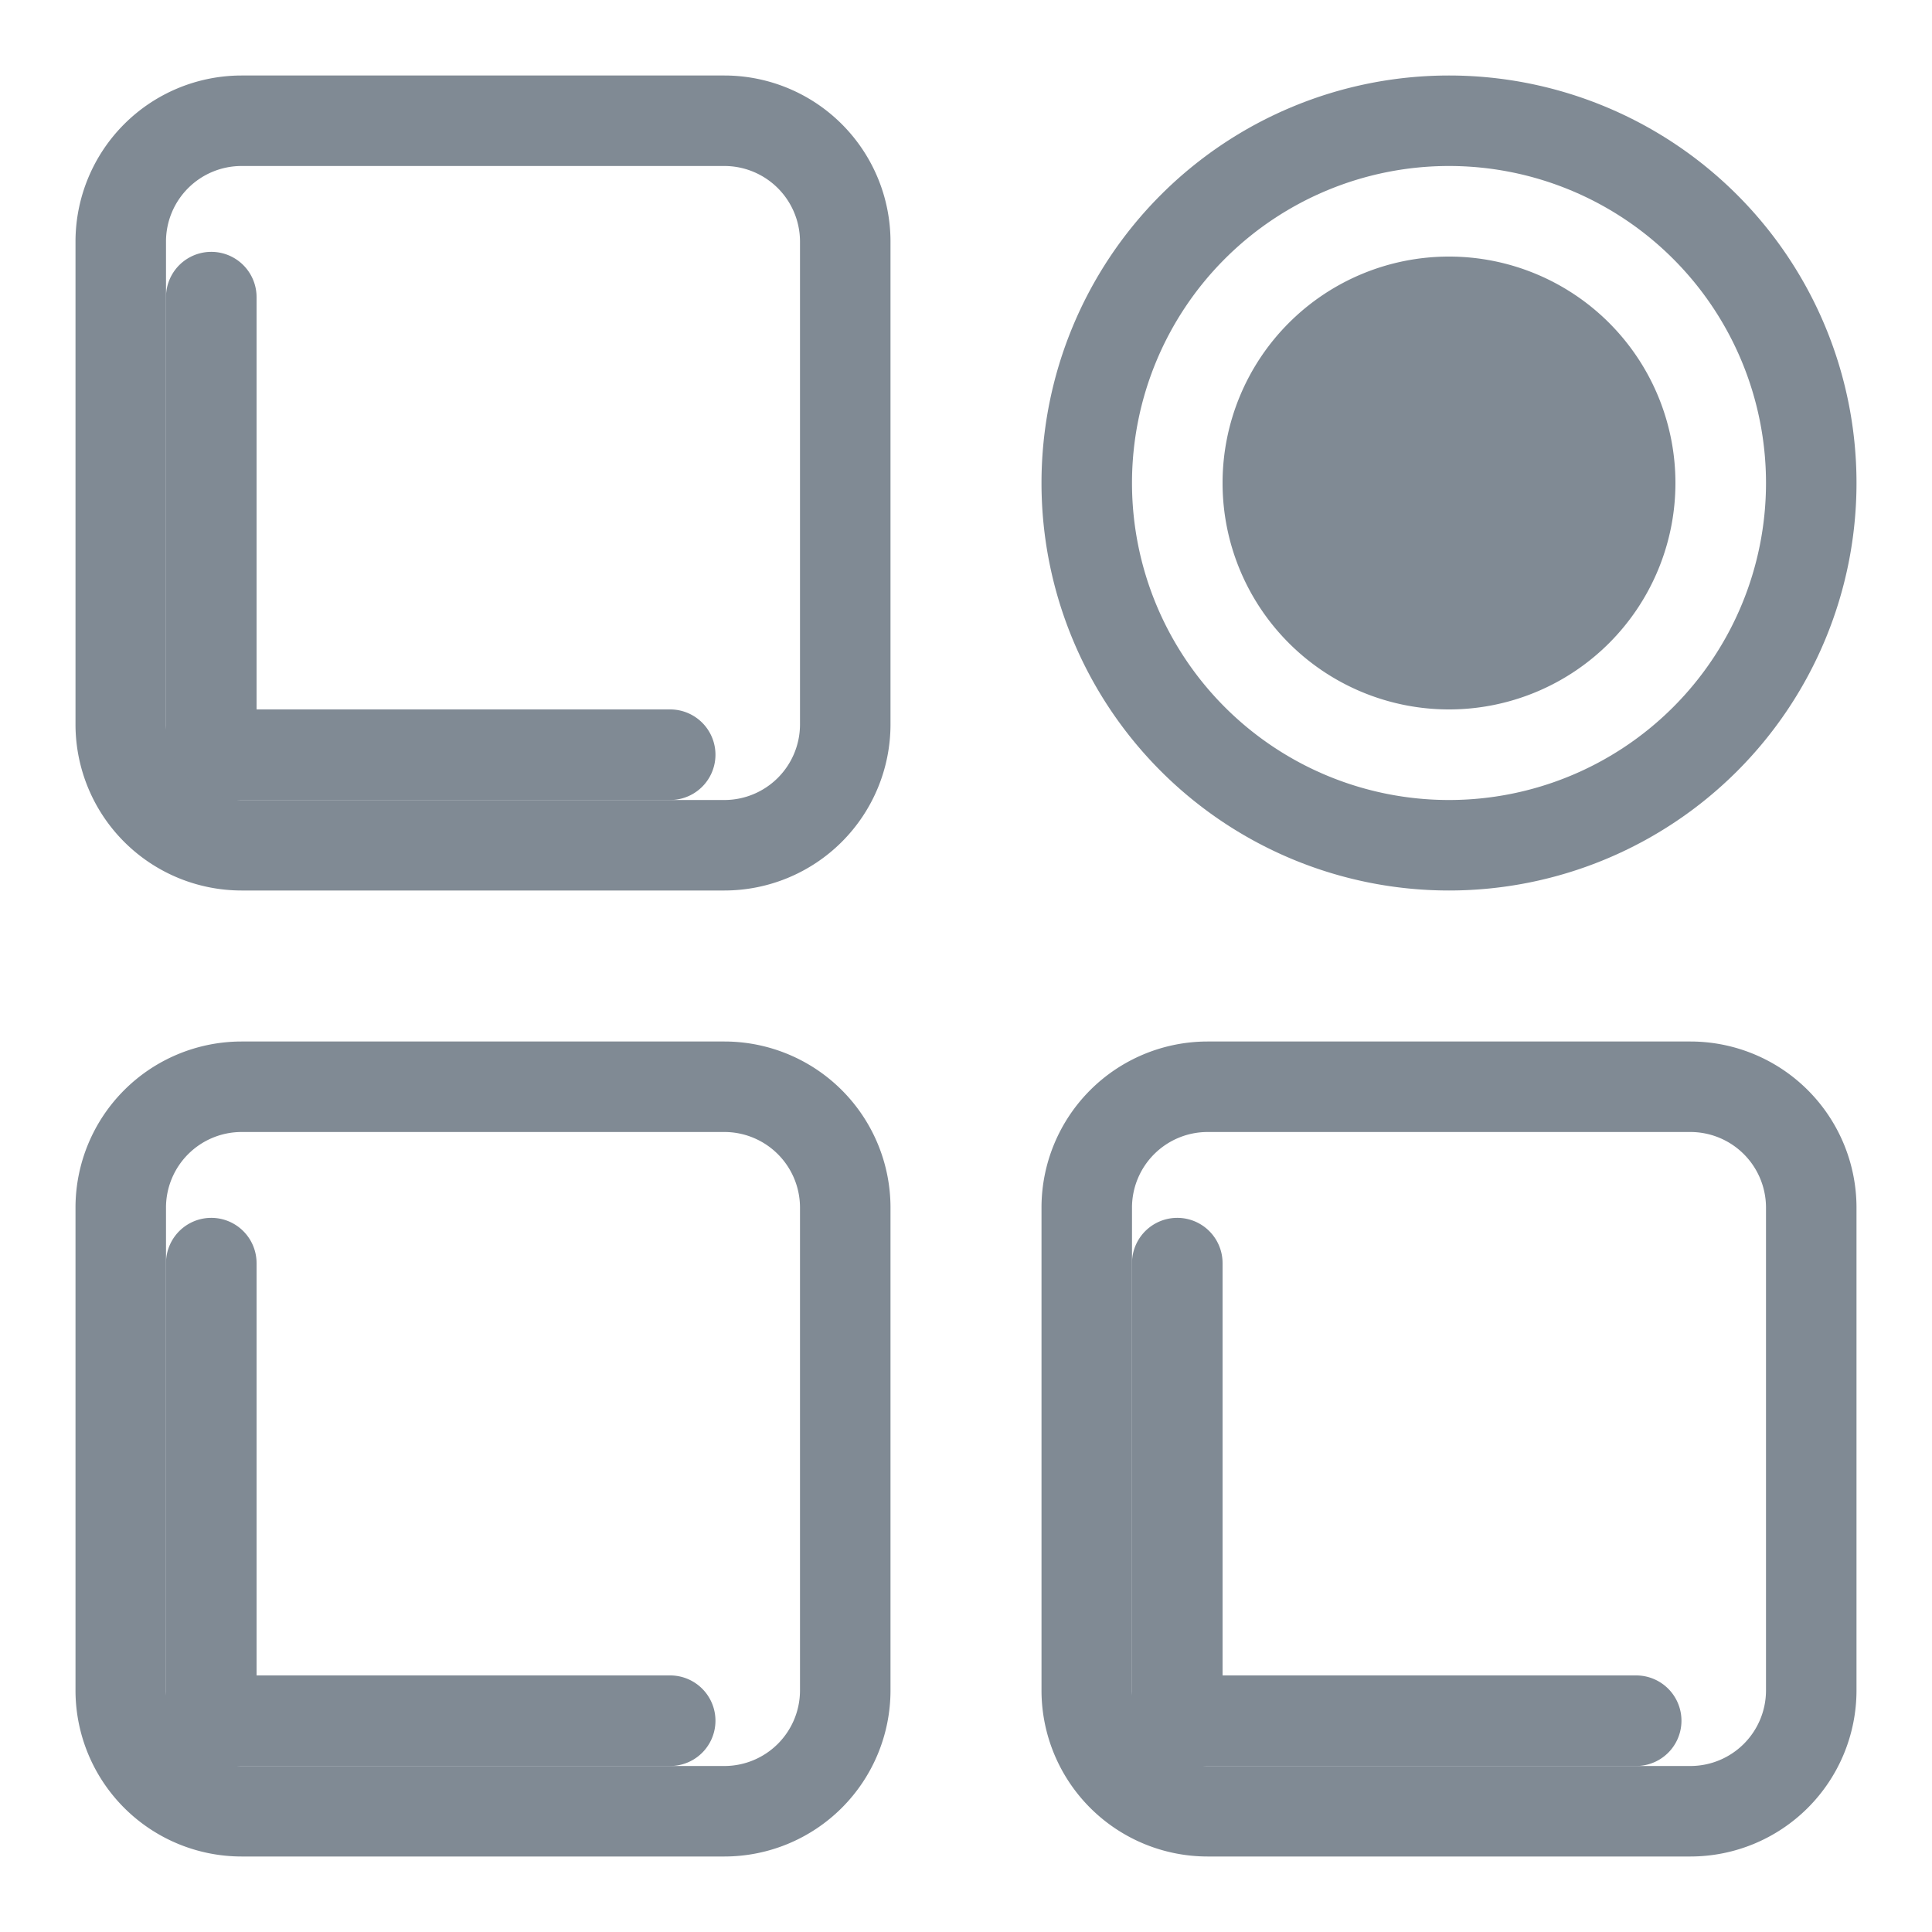
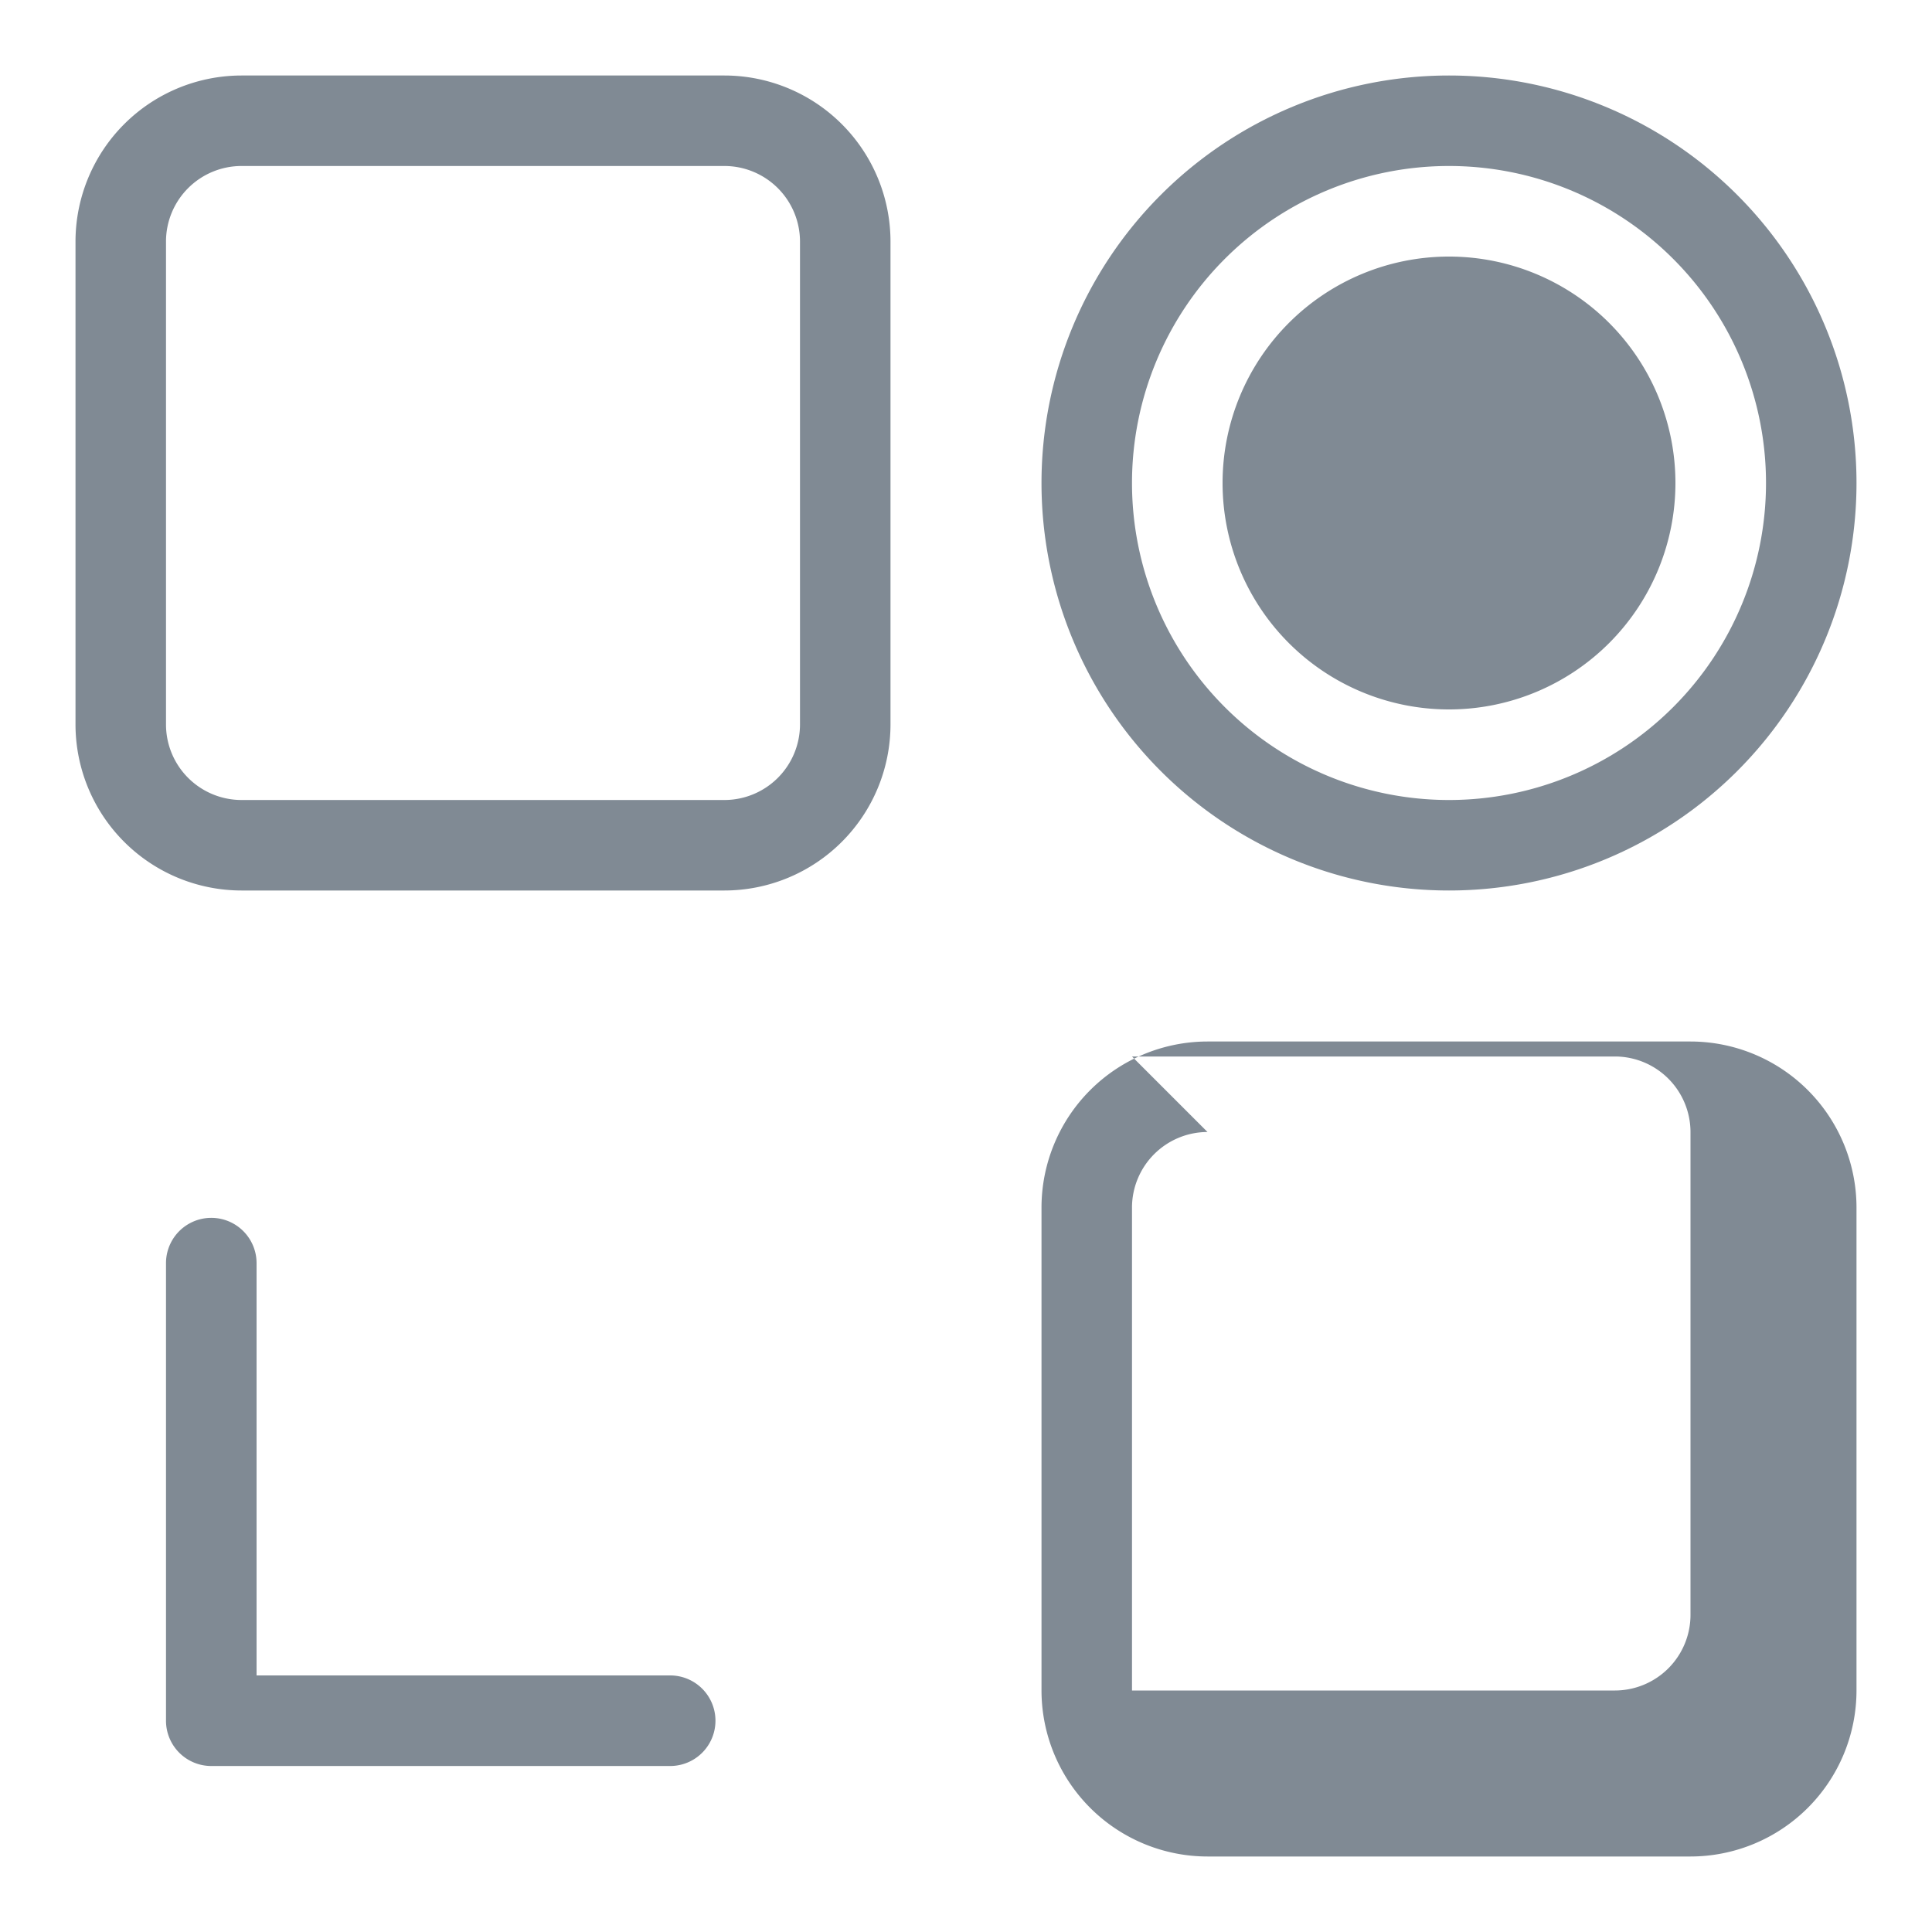
<svg xmlns="http://www.w3.org/2000/svg" width="25" height="25" fill="#808A94">
  <path d="M8.672 22.852H2.734a.586.586 0 0 1-.586-.586v-5.921a.586.586 0 0 1 1.172 0v5.335h5.352a.586.586 0 1 1 0 1.172Z" fill="#808A94" />
-   <path d="M9.375 24.023h-6.25a2.15 2.15 0 0 1-2.148-2.148v-6.25a2.15 2.15 0 0 1 2.148-2.148h6.25a2.15 2.15 0 0 1 2.148 2.148v6.25a2.15 2.15 0 0 1-2.148 2.148Zm-6.25-9.375a.979.979 0 0 0-.977.977v6.25a.978.978 0 0 0 .977.977h6.25a.979.979 0 0 0 .977-.977v-6.25a.979.979 0 0 0-.977-.977h-6.25Z" fill="#808A94" />
-   <path d="M21.172 22.852h-5.938a.586.586 0 0 1-.586-.586v-5.921a.586.586 0 0 1 1.172 0v5.335h5.352a.586.586 0 1 1 0 1.172ZM8.672 10.352H2.734a.586.586 0 0 1-.586-.586V3.845a.586.586 0 1 1 1.172 0V9.18h5.352a.586.586 0 1 1 0 1.172Z" fill="#808A94" />
-   <path d="M18.75 11.523a5.273 5.273 0 1 1 0-10.546 5.273 5.273 0 0 1 0 10.546Zm0-9.375a4.102 4.102 0 1 0 0 8.204 4.102 4.102 0 0 0 0-8.204ZM21.875 24.023h-6.25a2.15 2.15 0 0 1-2.148-2.148v-6.25a2.15 2.15 0 0 1 2.148-2.148h6.25a2.15 2.15 0 0 1 2.148 2.148v6.25a2.15 2.15 0 0 1-2.148 2.148Zm-6.25-9.375a.979.979 0 0 0-.977.977v6.25a.979.979 0 0 0 .977.977h6.25a.979.979 0 0 0 .977-.977v-6.25a.979.979 0 0 0-.977-.977h-6.25Z" fill="#808A94" />
+   <path d="M18.75 11.523a5.273 5.273 0 1 1 0-10.546 5.273 5.273 0 0 1 0 10.546Zm0-9.375a4.102 4.102 0 1 0 0 8.204 4.102 4.102 0 0 0 0-8.204ZM21.875 24.023h-6.25a2.15 2.15 0 0 1-2.148-2.148v-6.25a2.15 2.15 0 0 1 2.148-2.148h6.25a2.15 2.15 0 0 1 2.148 2.148v6.25a2.15 2.15 0 0 1-2.148 2.148Zm-6.25-9.375a.979.979 0 0 0-.977.977v6.25h6.25a.979.979 0 0 0 .977-.977v-6.25a.979.979 0 0 0-.977-.977h-6.25Z" fill="#808A94" />
  <path d="M18.75 9.18a2.93 2.93 0 1 0 0-5.86 2.93 2.93 0 0 0 0 5.86ZM9.375 11.523h-6.25A2.15 2.15 0 0 1 .977 9.375v-6.25A2.15 2.15 0 0 1 3.125.977h6.25a2.15 2.15 0 0 1 2.148 2.148v6.25a2.15 2.15 0 0 1-2.148 2.148Zm-6.25-9.375a.978.978 0 0 0-.977.977v6.25a.978.978 0 0 0 .977.977h6.25a.979.979 0 0 0 .977-.977v-6.25a.979.979 0 0 0-.977-.977h-6.25Z" fill="#808A94" />
</svg>